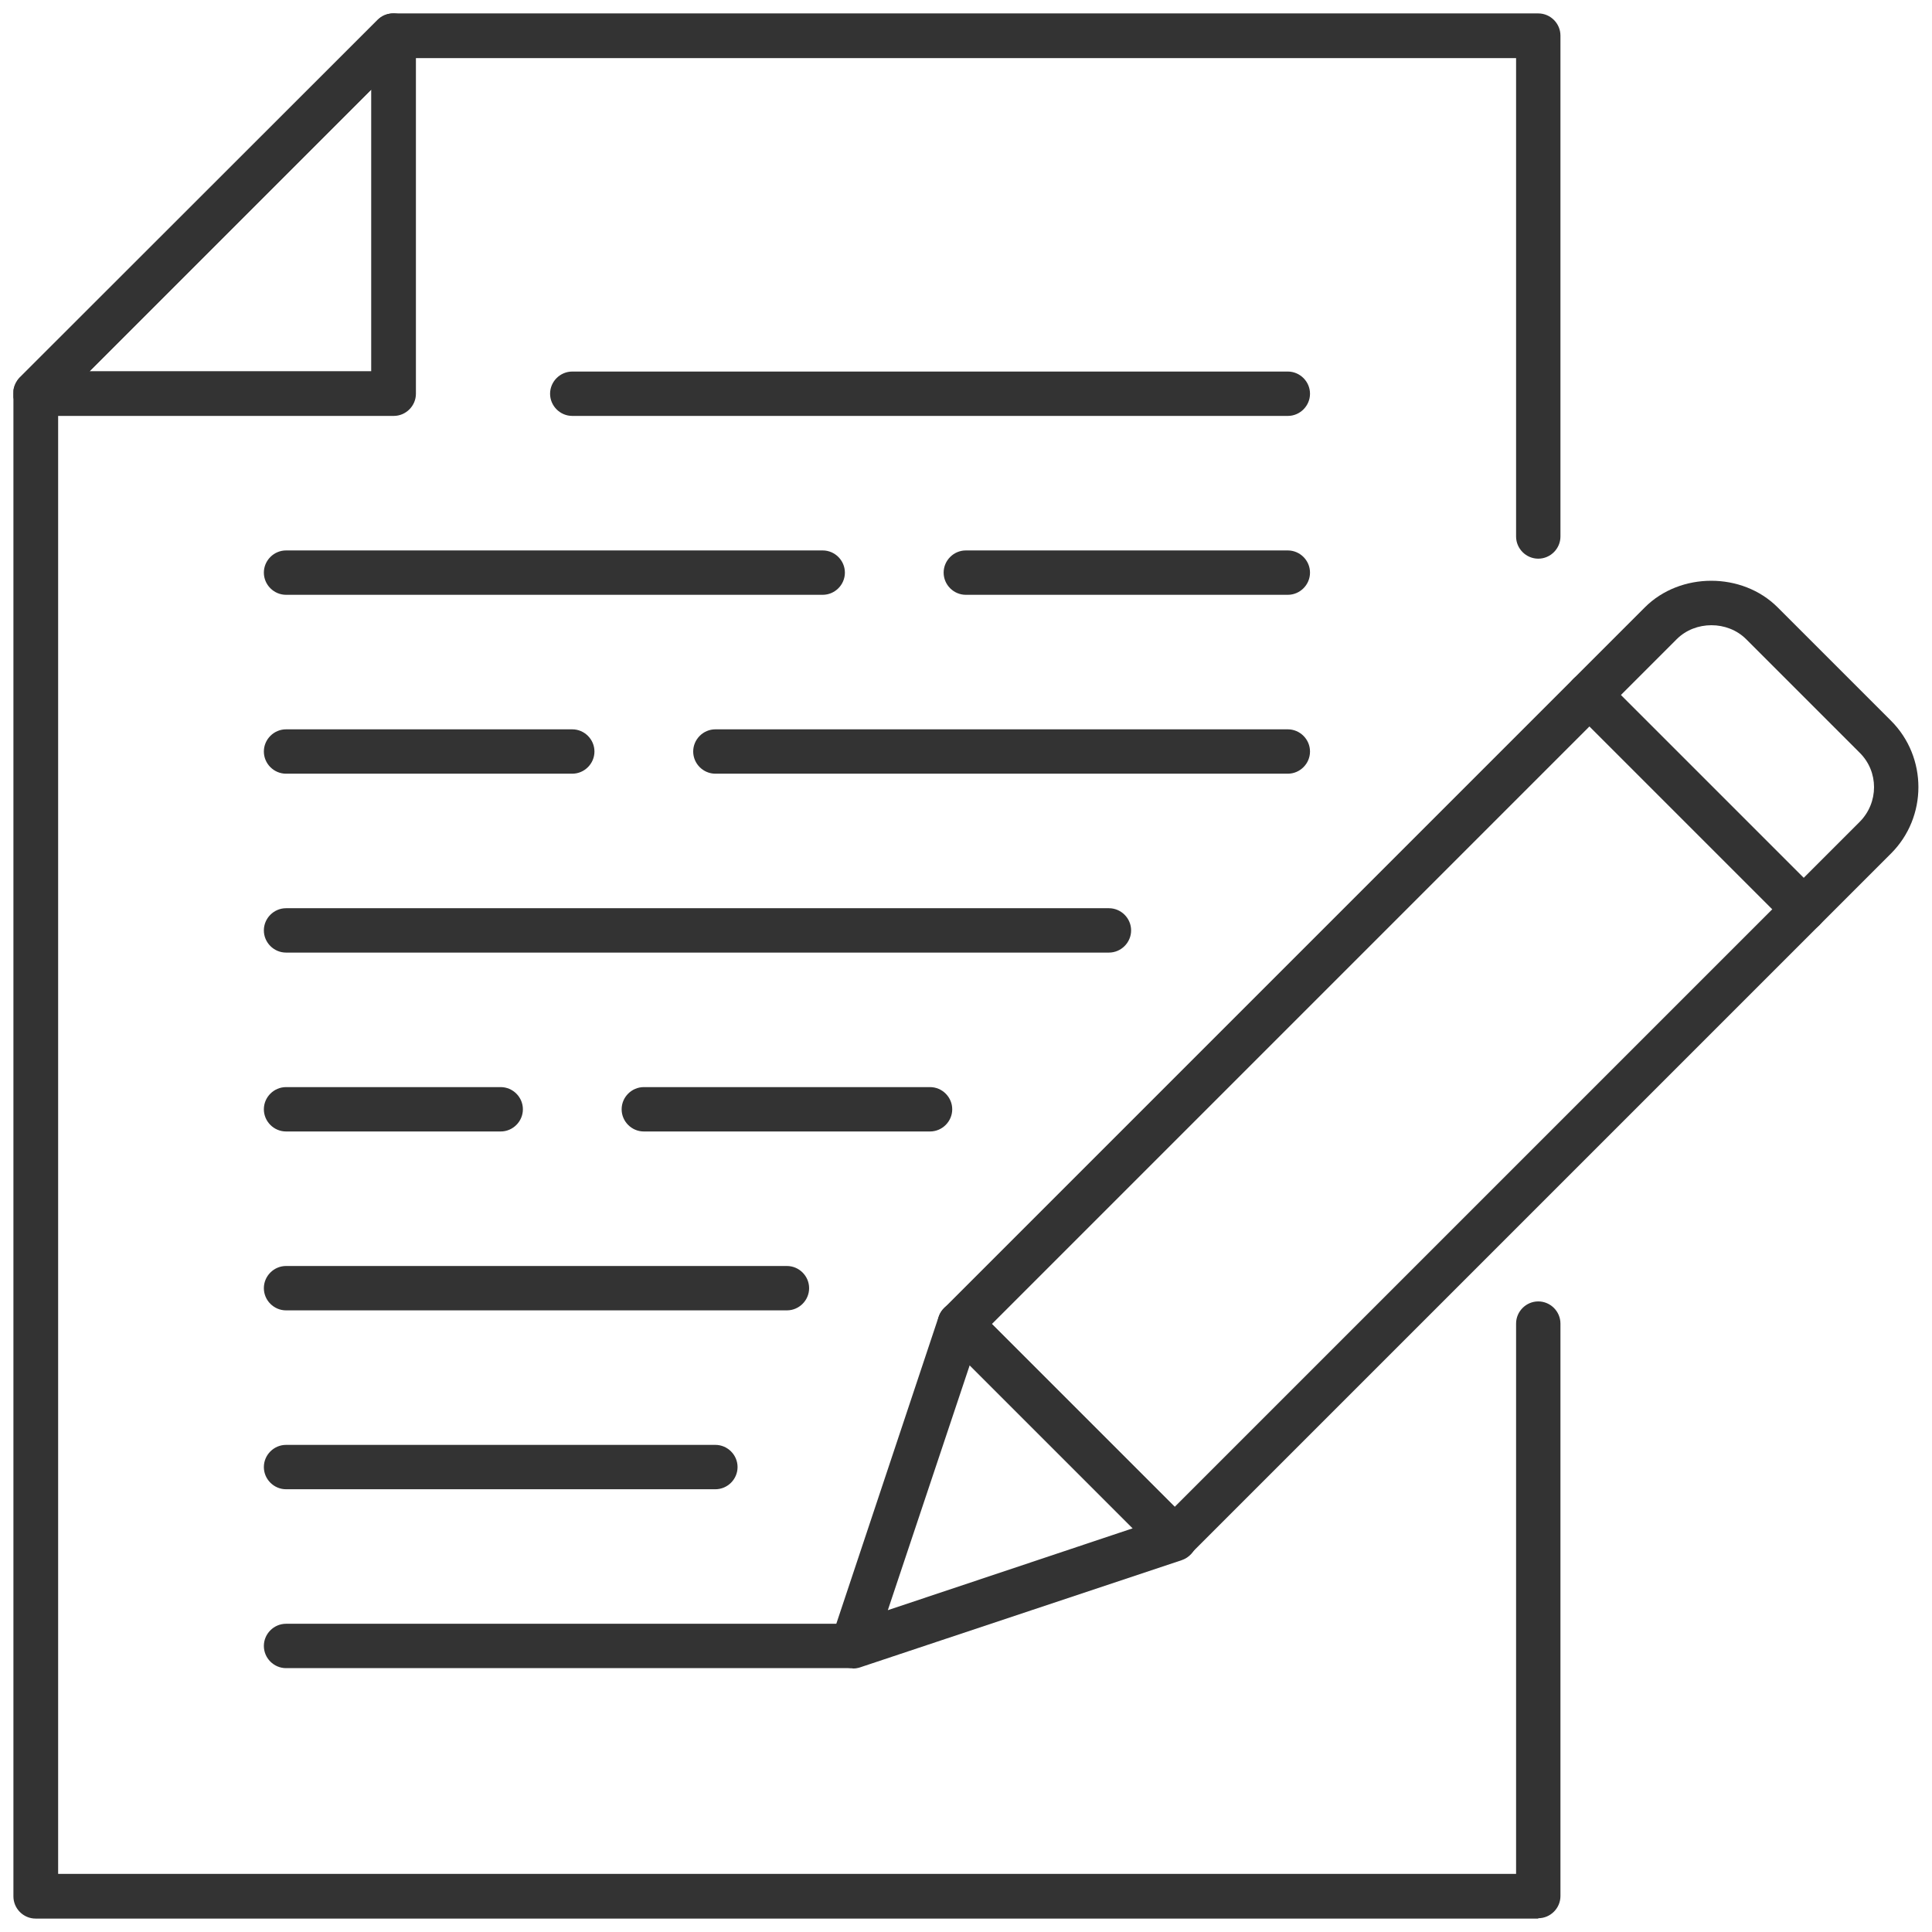
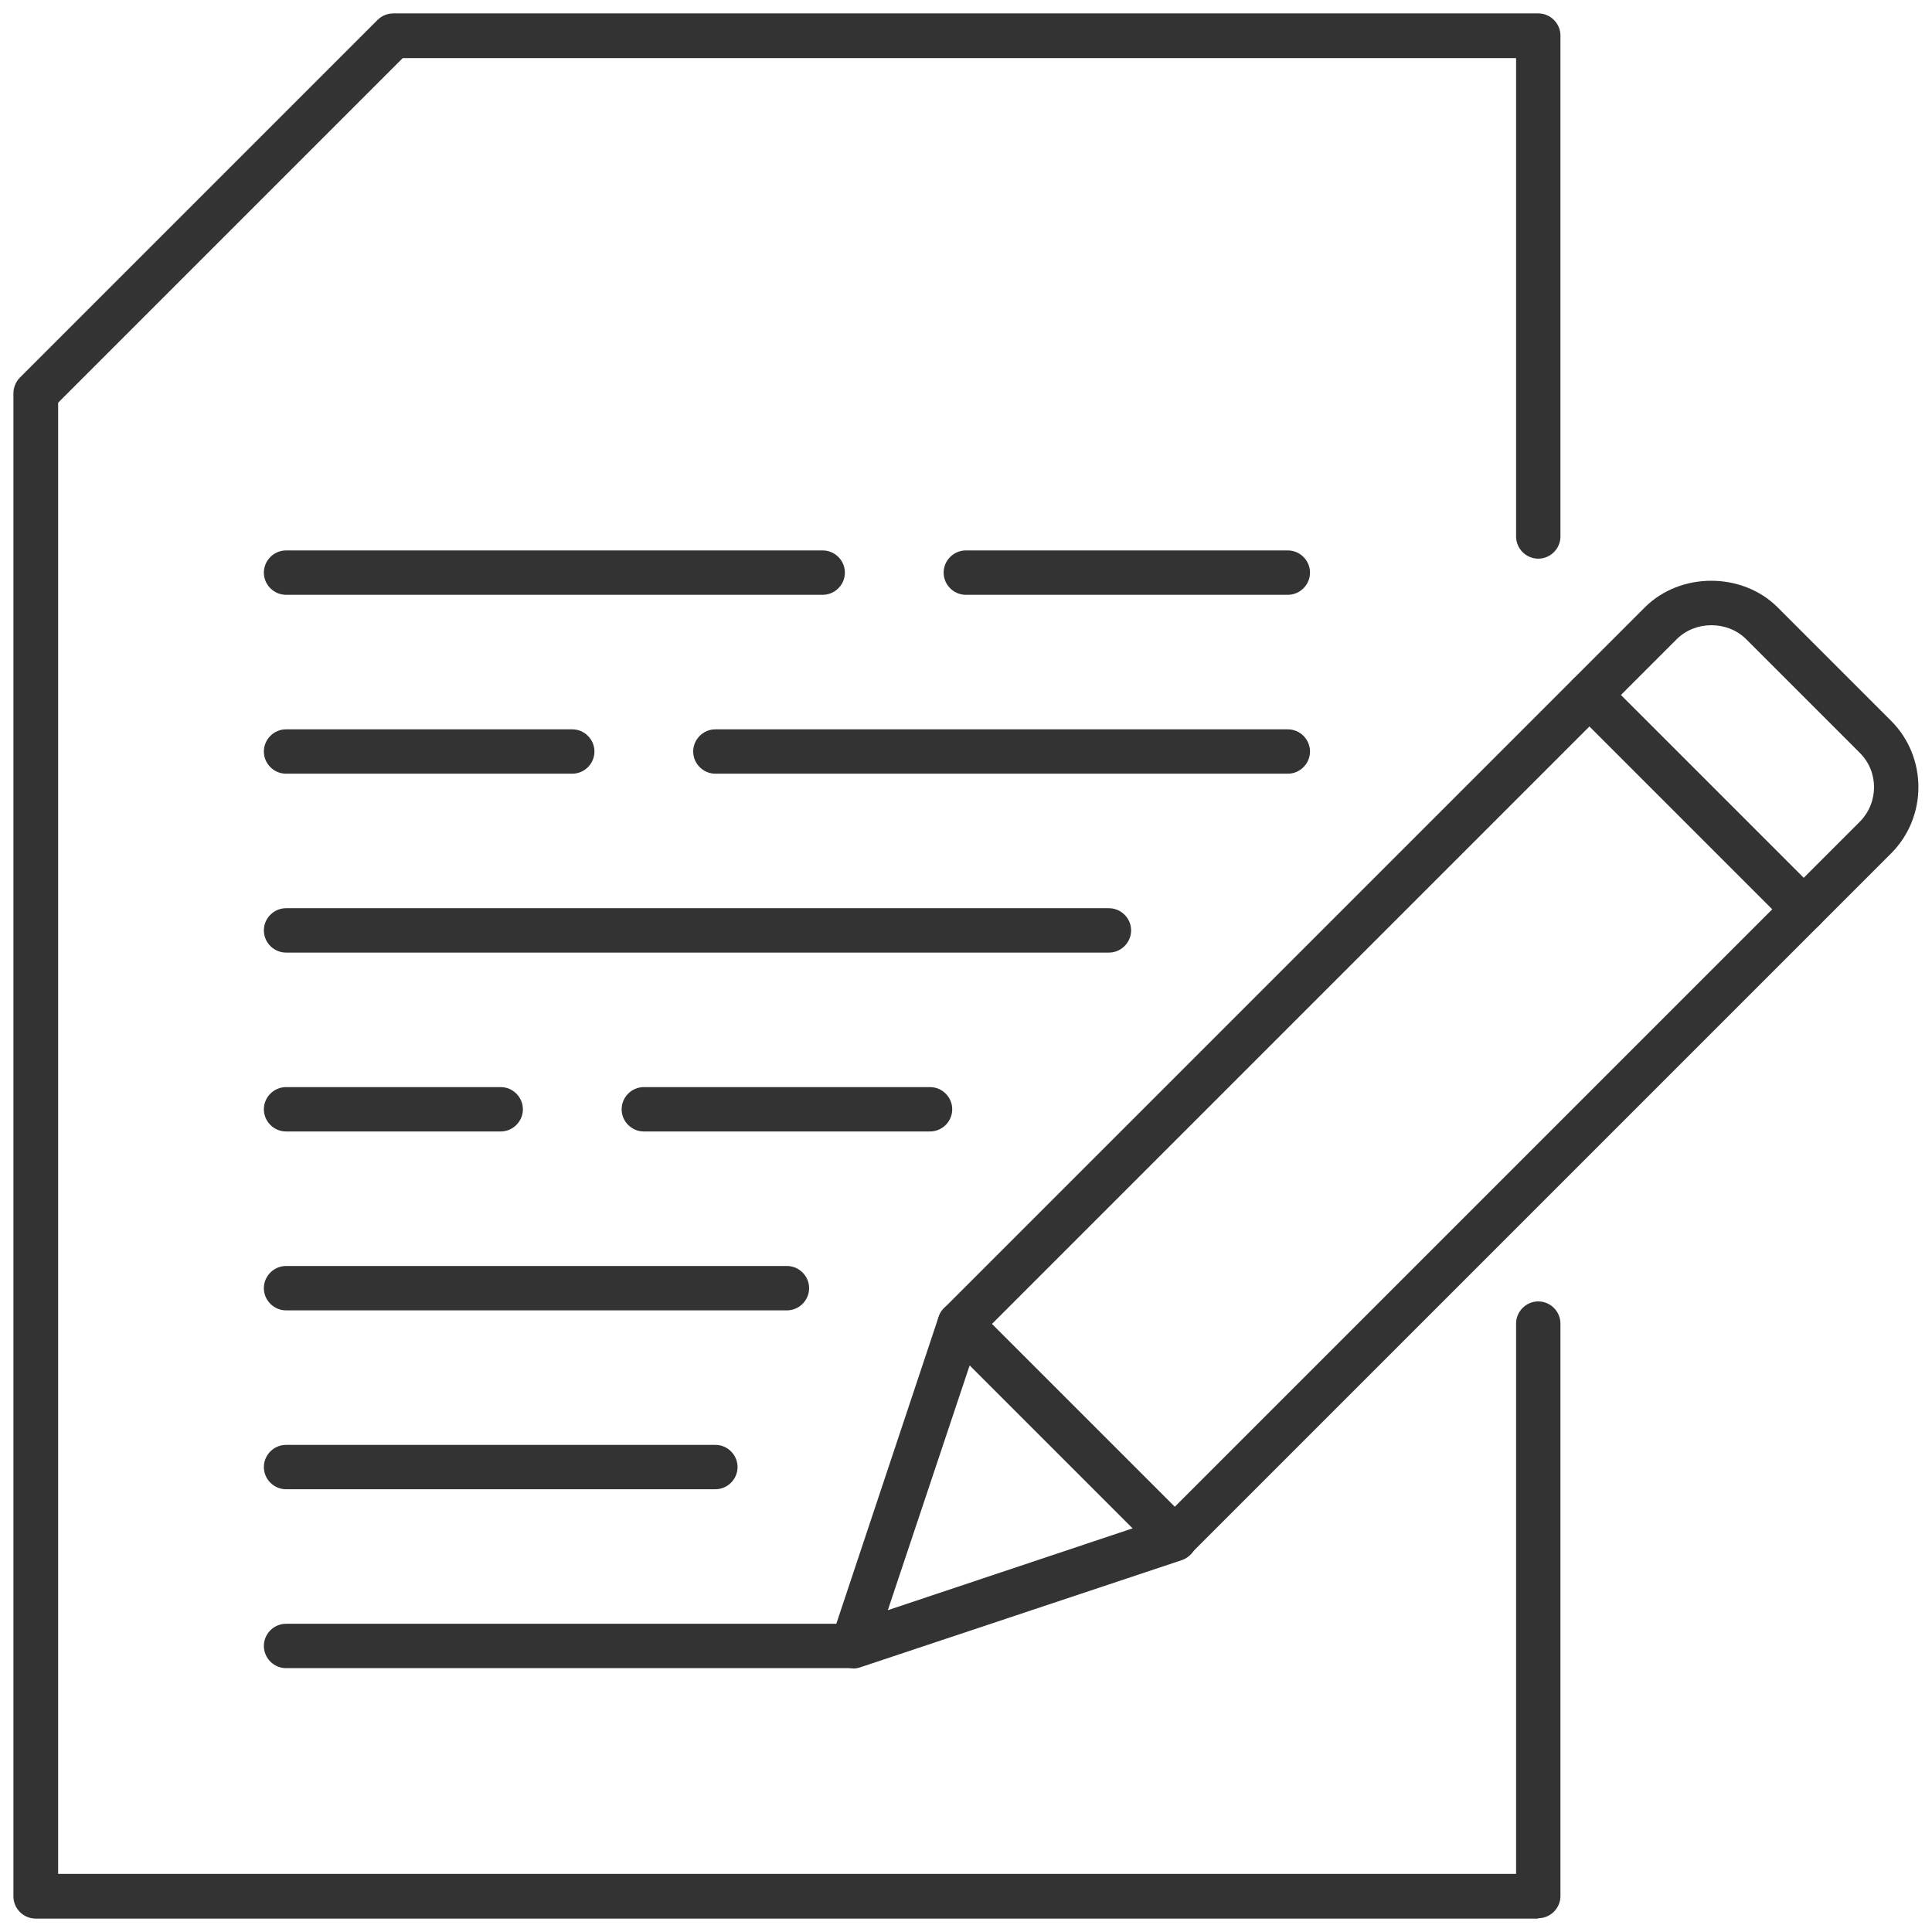
<svg xmlns="http://www.w3.org/2000/svg" width="54" height="54" viewBox="0 0 54 54" fill="none">
  <g id="Layer_1" clip-path="url(#clip0_3773_30332)">
    <g id="Group">
      <path id="Vector" d="M22.995 16.625H7.995C7.655 16.625 7.375 16.345 7.375 16.005C7.375 15.665 7.655 15.385 7.995 15.385H22.995C23.335 15.385 23.615 15.665 23.615 16.005C23.615 16.345 23.335 16.625 22.995 16.625Z" fill="#333333" />
      <path id="Vector_2" d="M35.995 16.625H26.995C26.655 16.625 26.375 16.345 26.375 16.005C26.375 15.665 26.655 15.385 26.995 15.385H35.995C36.335 15.385 36.615 15.665 36.615 16.005C36.615 16.345 36.335 16.625 35.995 16.625Z" fill="#333333" />
-       <path id="Vector_3" d="M35.995 11.625H15.995C15.655 11.625 15.375 11.345 15.375 11.005C15.375 10.665 15.655 10.385 15.995 10.385H35.995C36.335 10.385 36.615 10.665 36.615 11.005C36.615 11.345 36.335 11.625 35.995 11.625Z" fill="#333333" />
      <path id="Vector_4" d="M15.995 21.625H7.995C7.655 21.625 7.375 21.345 7.375 21.005C7.375 20.665 7.655 20.385 7.995 20.385H15.995C16.335 20.385 16.615 20.665 16.615 21.005C16.615 21.345 16.335 21.625 15.995 21.625Z" fill="#333333" />
      <path id="Vector_5" d="M35.995 21.625H19.995C19.655 21.625 19.375 21.345 19.375 21.005C19.375 20.665 19.655 20.385 19.995 20.385H35.995C36.335 20.385 36.615 20.665 36.615 21.005C36.615 21.345 36.335 21.625 35.995 21.625Z" fill="#333333" />
      <path id="Vector_6" d="M30.995 26.625H7.995C7.655 26.625 7.375 26.345 7.375 26.005C7.375 25.665 7.655 25.385 7.995 25.385H30.995C31.335 25.385 31.615 25.665 31.615 26.005C31.615 26.345 31.335 26.625 30.995 26.625Z" fill="#333333" />
      <path id="Vector_7" d="M13.995 31.625H7.995C7.655 31.625 7.375 31.345 7.375 31.005C7.375 30.665 7.655 30.385 7.995 30.385H13.995C14.335 30.385 14.615 30.665 14.615 31.005C14.615 31.345 14.335 31.625 13.995 31.625Z" fill="#333333" />
      <path id="Vector_8" d="M25.995 31.625H17.995C17.655 31.625 17.375 31.345 17.375 31.005C17.375 30.665 17.655 30.385 17.995 30.385H25.995C26.335 30.385 26.615 30.665 26.615 31.005C26.615 31.345 26.335 31.625 25.995 31.625Z" fill="#333333" />
      <path id="Vector_9" d="M21.995 36.625H7.995C7.655 36.625 7.375 36.345 7.375 36.005C7.375 35.665 7.655 35.385 7.995 35.385H21.995C22.335 35.385 22.615 35.665 22.615 36.005C22.615 36.345 22.335 36.625 21.995 36.625Z" fill="#333333" />
      <path id="Vector_10" d="M19.995 41.625H7.995C7.655 41.625 7.375 41.345 7.375 41.005C7.375 40.665 7.655 40.385 7.995 40.385H19.995C20.335 40.385 20.615 40.665 20.615 41.005C20.615 41.345 20.335 41.625 19.995 41.625Z" fill="#333333" />
      <path id="Vector_11" d="M23.825 46.625H7.995C7.655 46.625 7.375 46.345 7.375 46.005C7.375 45.665 7.655 45.385 7.995 45.385H23.825C24.165 45.385 24.445 45.665 24.445 46.005C24.445 46.345 24.165 46.625 23.825 46.625Z" fill="#333333" />
    </g>
    <path id="Vector_12" d="M42.995 53.625H0.995C0.655 53.625 0.375 53.345 0.375 53.005V10.995C0.375 10.825 0.445 10.665 0.555 10.555L10.555 0.555C10.675 0.435 10.835 0.375 10.995 0.375H42.995C43.335 0.375 43.615 0.655 43.615 0.995V14.995C43.615 15.335 43.335 15.615 42.995 15.615C42.655 15.615 42.375 15.335 42.375 14.995V1.625H11.255L1.625 11.255V52.375H42.375V36.995C42.375 36.655 42.655 36.375 42.995 36.375C43.335 36.375 43.615 36.655 43.615 36.995V52.995C43.615 53.335 43.335 53.615 42.995 53.615V53.625Z" fill="#333333" />
    <g id="Group_2">
      <path id="Vector_13" d="M23.825 46.625C23.665 46.625 23.505 46.565 23.385 46.445C23.215 46.275 23.155 46.025 23.235 45.805L26.235 36.805C26.305 36.595 26.475 36.445 26.685 36.395C26.895 36.345 27.115 36.405 27.275 36.565L33.275 42.565C33.425 42.715 33.495 42.945 33.445 43.155C33.395 43.365 33.235 43.535 33.035 43.605L24.035 46.605C23.975 46.625 23.905 46.635 23.835 46.635L23.825 46.625ZM27.105 38.155L24.815 45.005L31.665 42.715L27.095 38.145L27.105 38.155Z" fill="#333333" />
      <path id="Vector_14" d="M32.825 43.625C32.665 43.625 32.505 43.565 32.385 43.445L26.385 37.445C26.145 37.205 26.145 36.805 26.385 36.565L45.975 16.975C46.965 15.985 48.695 15.985 49.685 16.975L52.855 20.145C53.875 21.165 53.875 22.835 52.855 23.855L33.265 43.445C33.145 43.565 32.985 43.625 32.825 43.625ZM27.715 36.995L32.835 42.115L51.975 22.975C52.515 22.435 52.515 21.565 51.975 21.035L48.805 17.865C48.285 17.345 47.385 17.345 46.865 17.865L27.725 37.005L27.715 36.995Z" fill="#333333" />
      <path id="Vector_15" d="M50.415 26.035C50.255 26.035 50.095 25.975 49.975 25.855L43.975 19.855C43.735 19.615 43.735 19.215 43.975 18.975C44.215 18.735 44.615 18.735 44.855 18.975L50.855 24.975C51.095 25.215 51.095 25.615 50.855 25.855C50.735 25.975 50.575 26.035 50.415 26.035Z" fill="#333333" />
    </g>
-     <path id="Vector_16" d="M10.995 11.625H0.995C0.745 11.625 0.515 11.475 0.415 11.235C0.315 11.005 0.375 10.735 0.545 10.555L10.555 0.555C10.735 0.375 11.005 0.325 11.235 0.425C11.465 0.525 11.625 0.745 11.625 1.005V11.005C11.625 11.345 11.345 11.625 11.005 11.625H10.995ZM2.505 10.375H10.375V2.505L2.505 10.375Z" fill="#333333" />
  </g>
  <defs>
    <clipPath id="clip0_3773_30332">
      <rect width="53.25" height="53.25" fill="white" transform="translate(0.375 0.375)" />
    </clipPath>
  </defs>
</svg>